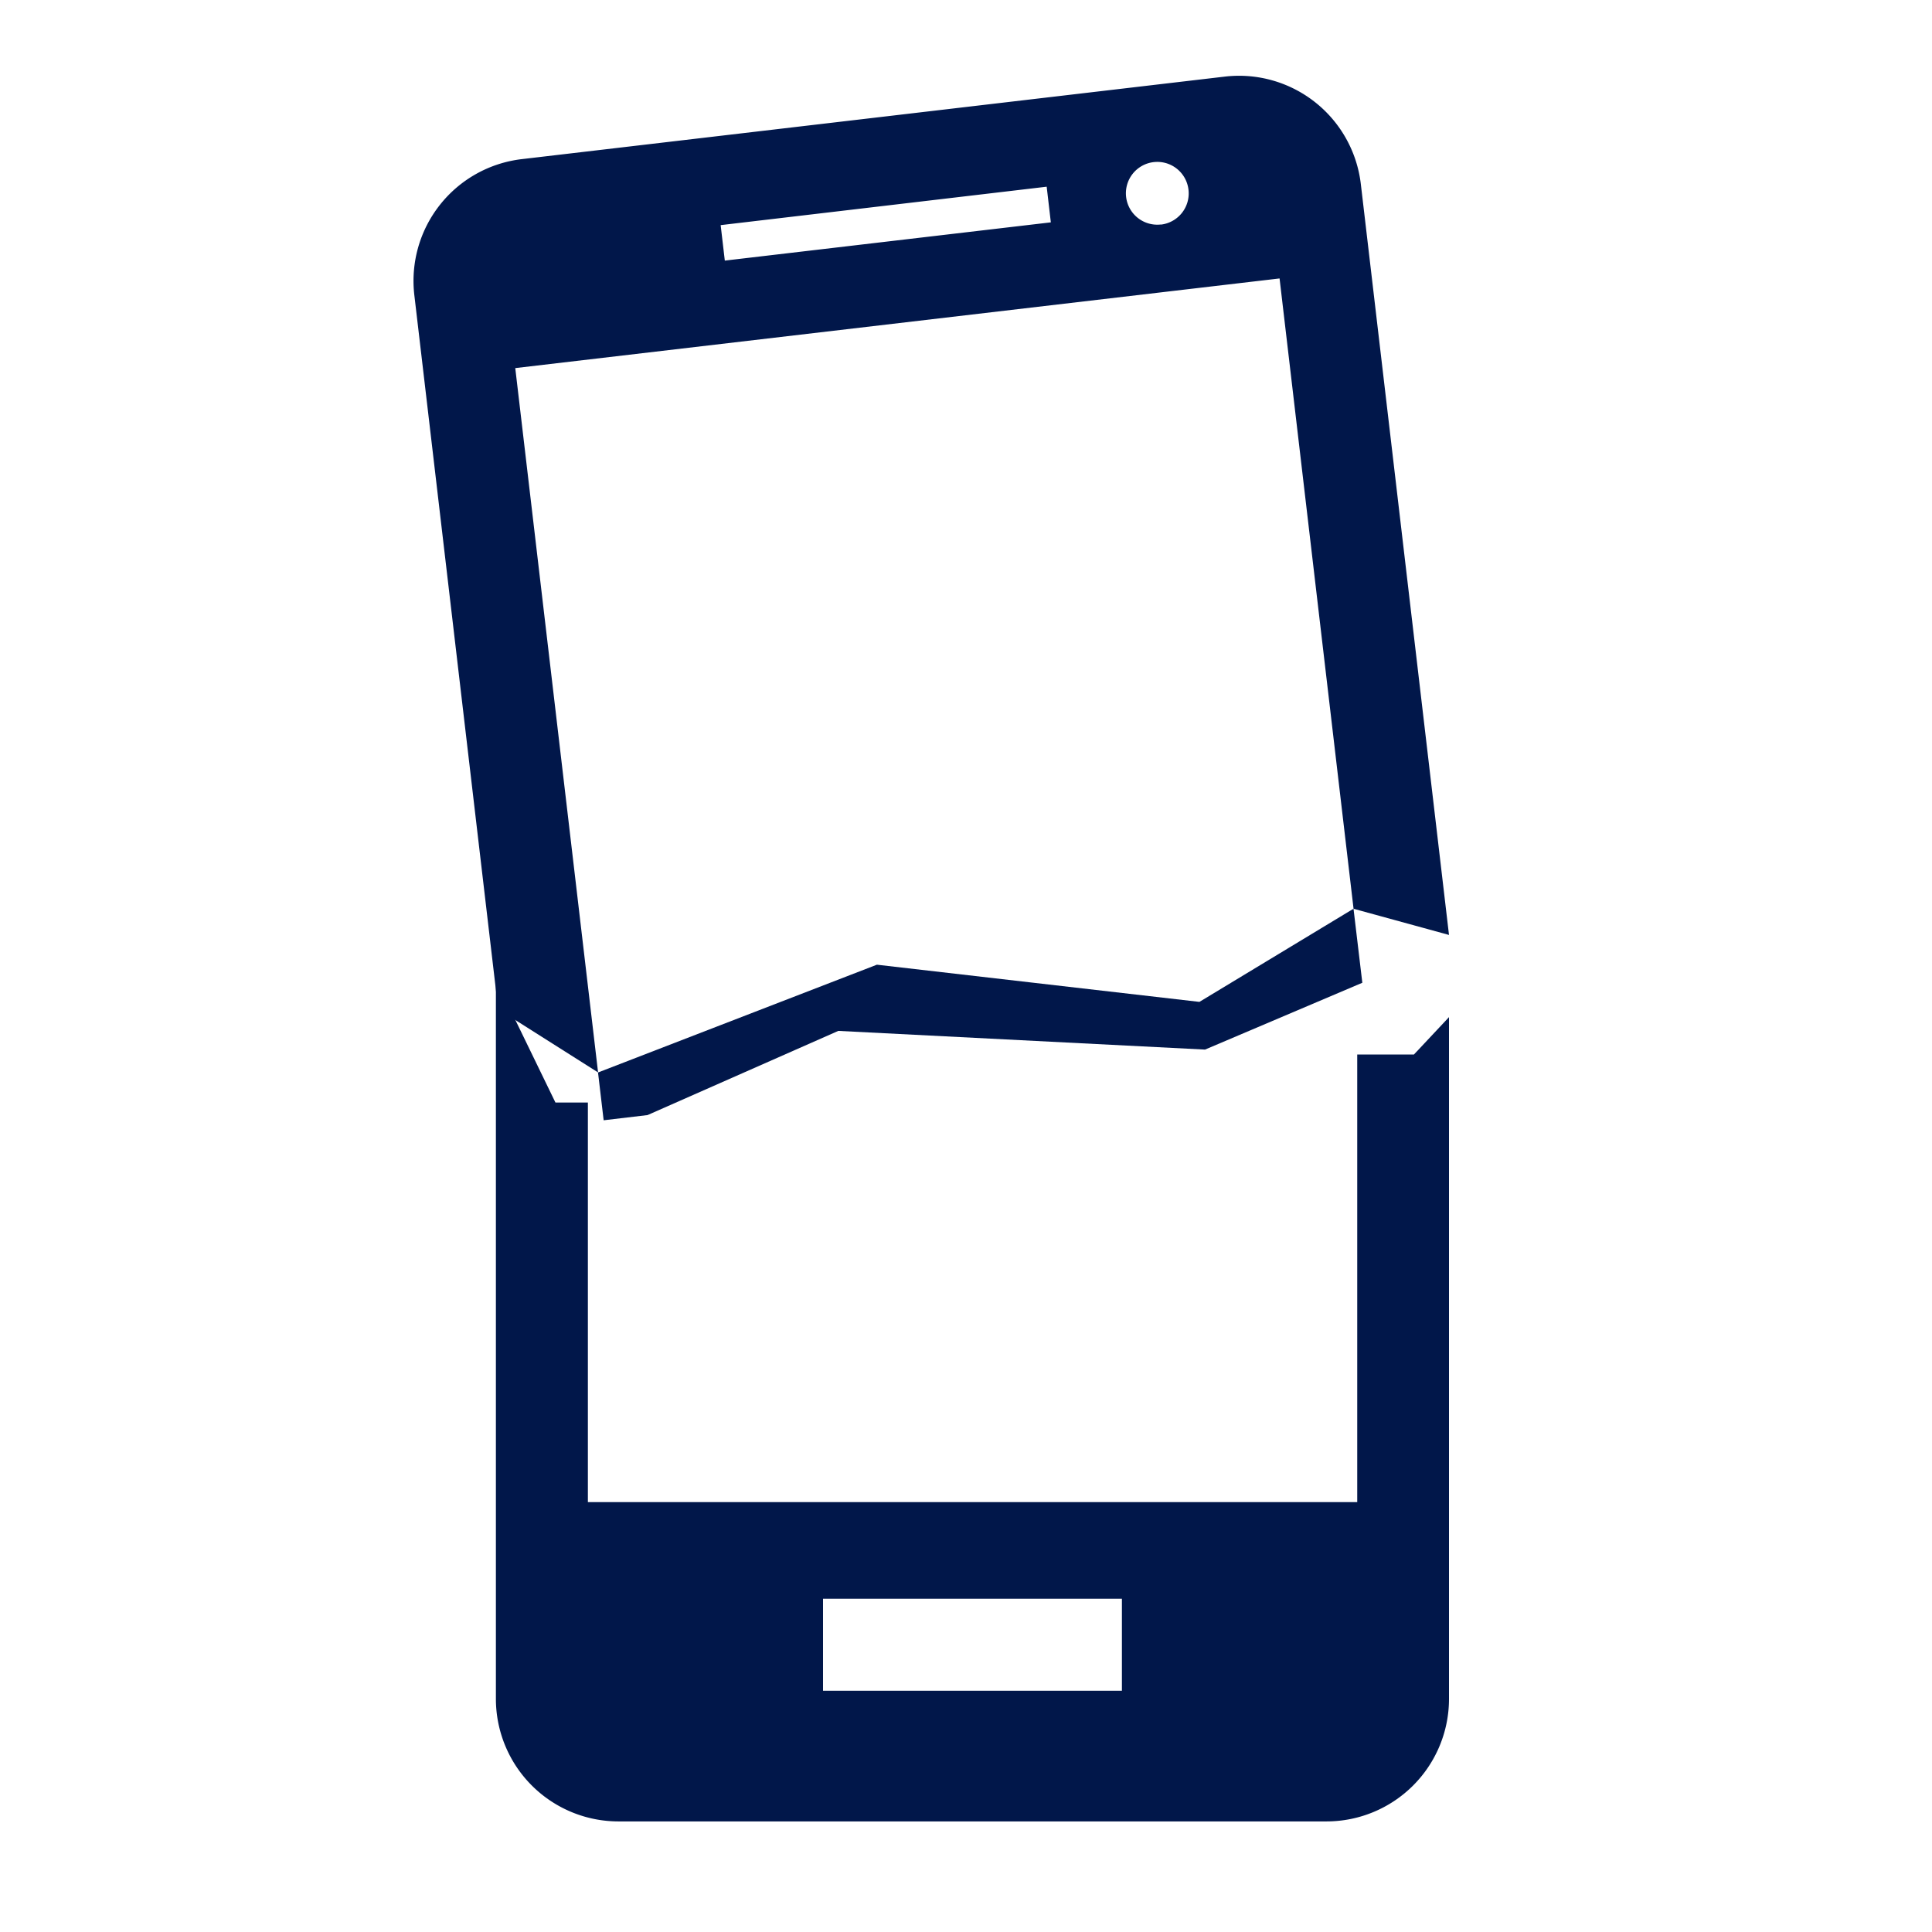
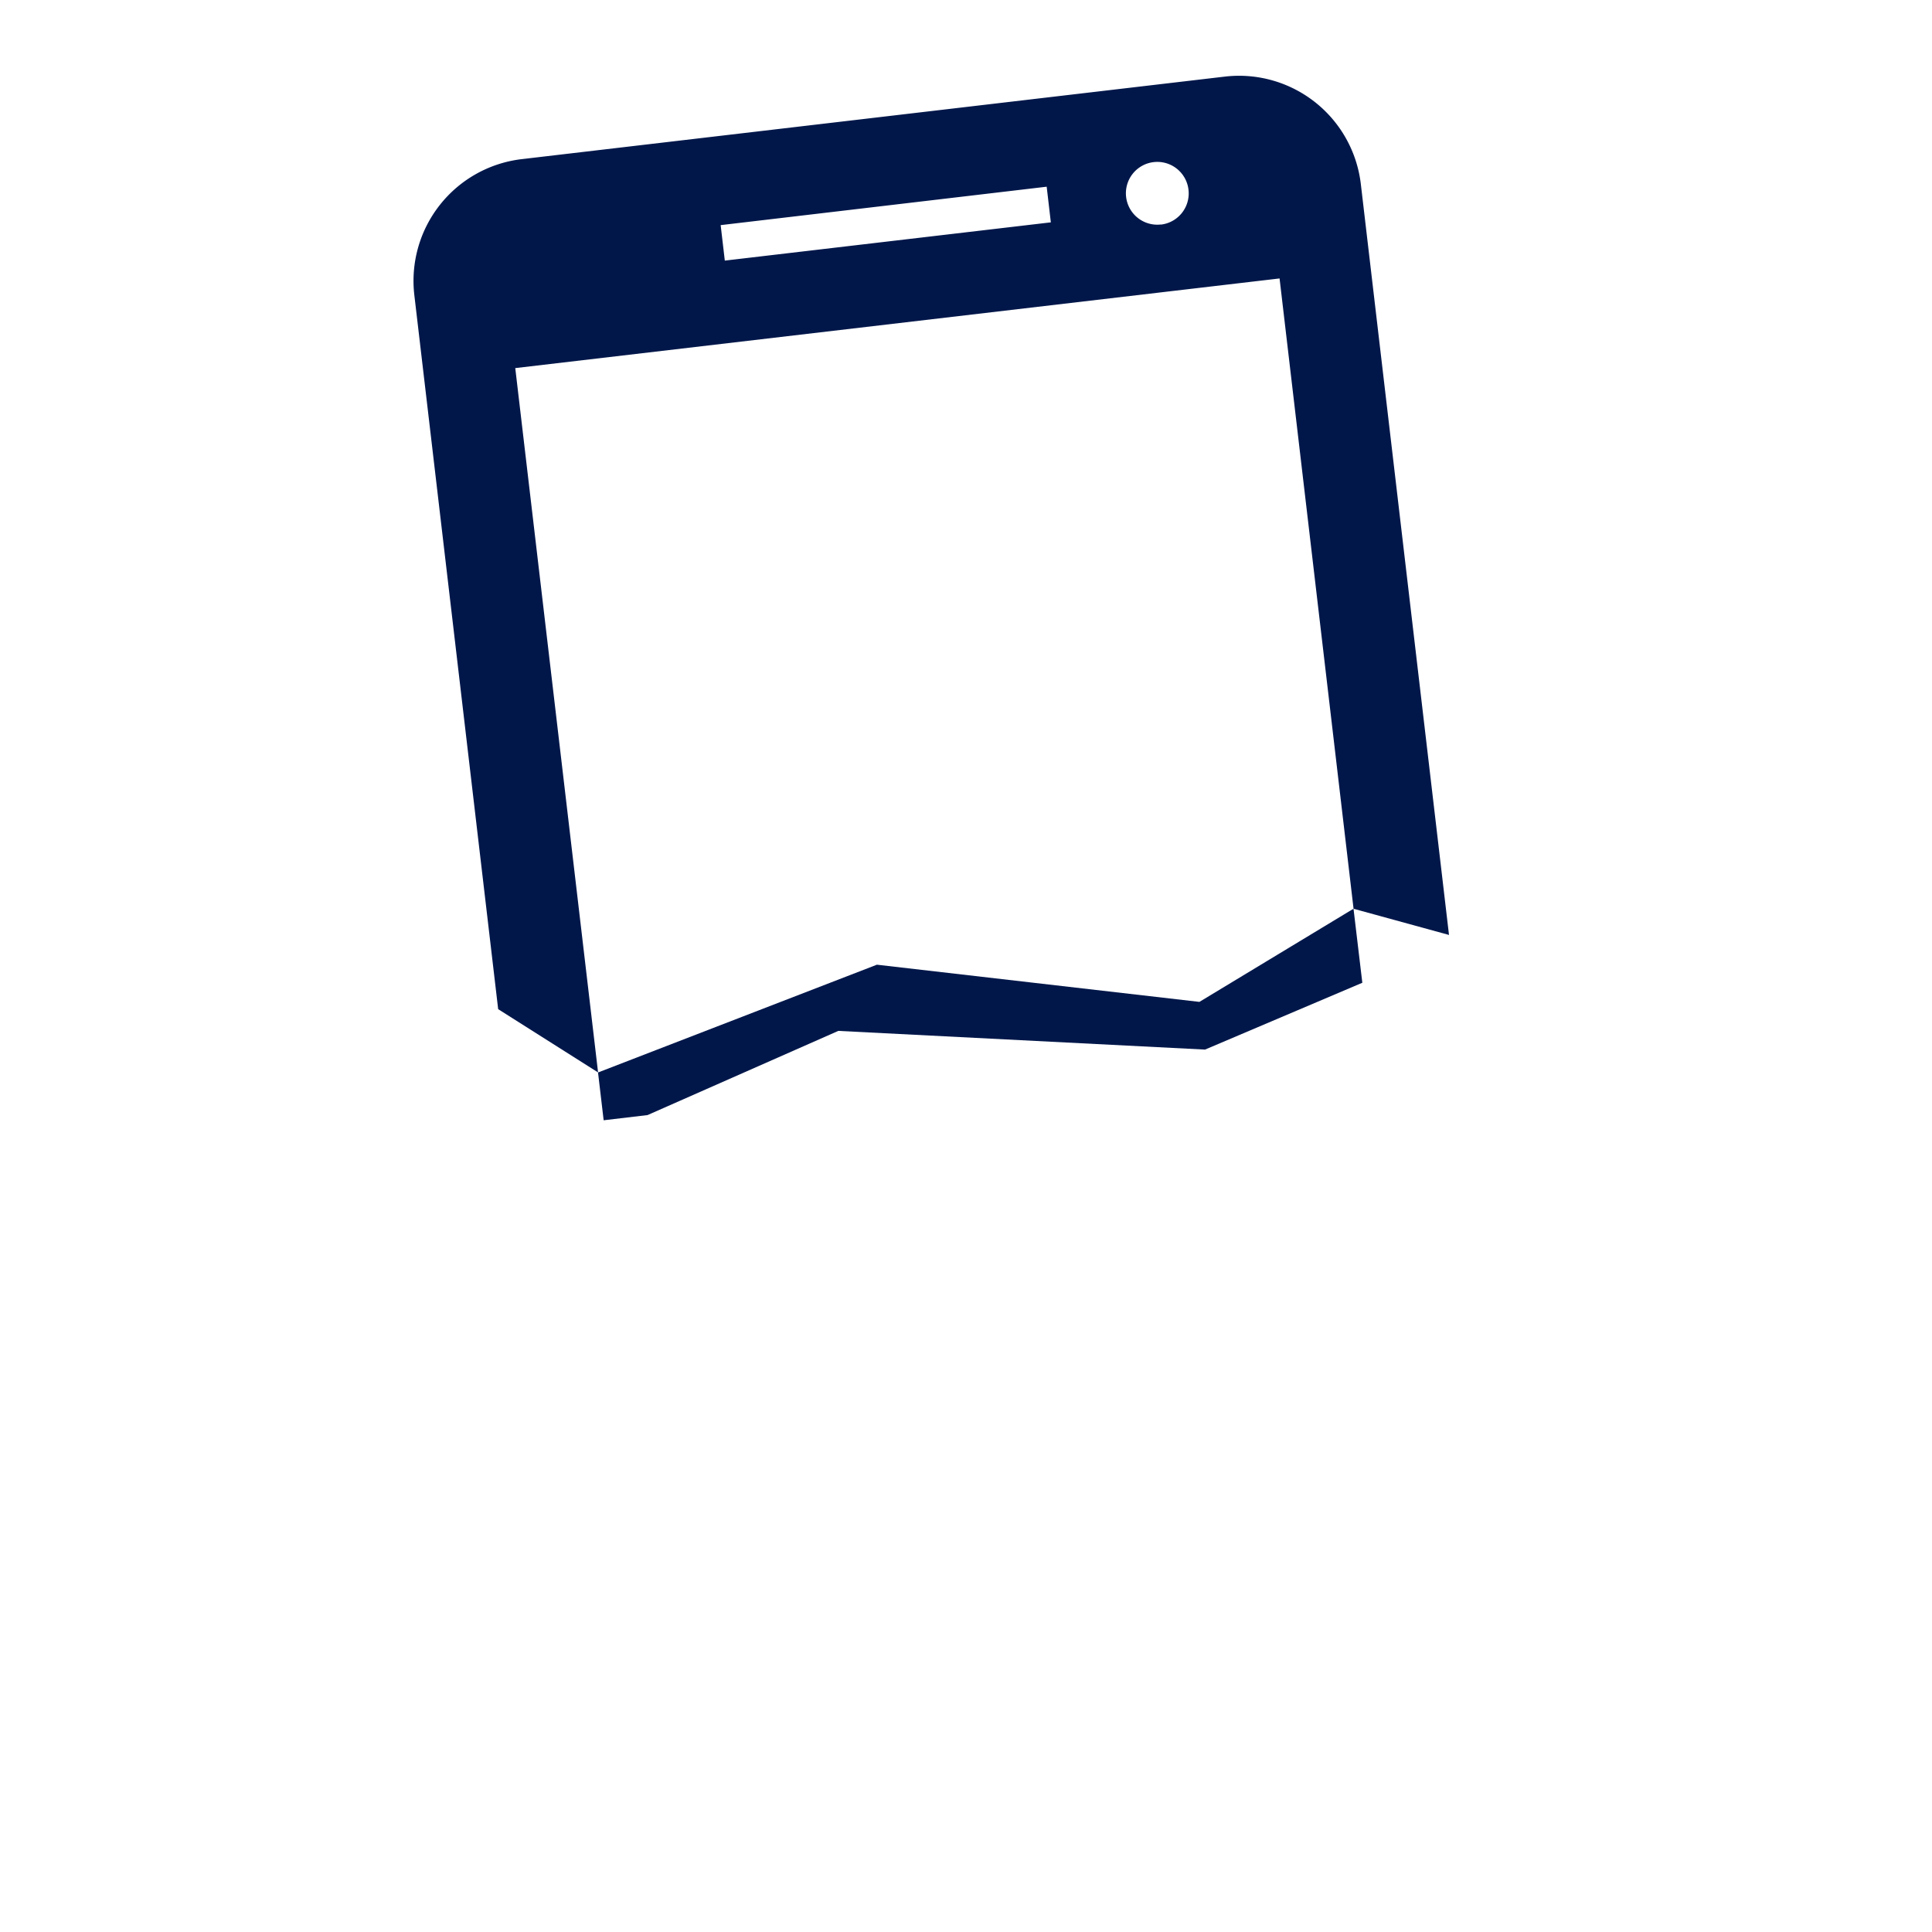
<svg xmlns="http://www.w3.org/2000/svg" id="Laag_22" data-name="Laag 22" viewBox="0 0 800 800" width="800px" height="800px" preserveAspectRatio="xMinYMid">
  <defs>
    <style>.cls-1{fill:#01174a;}</style>
  </defs>
  <title>telefoon-schadeTekengebied 1</title>
  <path class="cls-1" d="M507.18,31.72,216,65.9a50.76,50.76,0,0,0-44.43,56.33l34.71,295.64,41.37,26.2L213.36,152.42,529.84,115.3l30.64,261L600,387.14,563.49,76.21A50.77,50.77,0,0,0,507.18,31.72ZM435.13,92.07l-135,15.84-1.72-14.69,135-15.91Zm45.6.88A13,13,0,1,1,492.12,78.5,13,13,0,0,1,480.73,93Z" />
-   <path class="cls-1" d="M562,436.63V622H243.43V456.54H230l-24.66-50.79V703.49a50.78,50.78,0,0,0,50.79,50.72H549.24A50.75,50.75,0,0,0,600,703.49V421.17l-14.52,15.48-23.47,0ZM464.56,700.1H340.8V662H464.56Z" />
  <polygon class="cls-1" points="268.13 461.73 347.13 426.87 498.98 434.61 564.11 406.94 560.46 376.28 496.65 414.86 363.1 399.46 247.63 444.09 249.96 463.88 268.13 461.73" />
</svg>